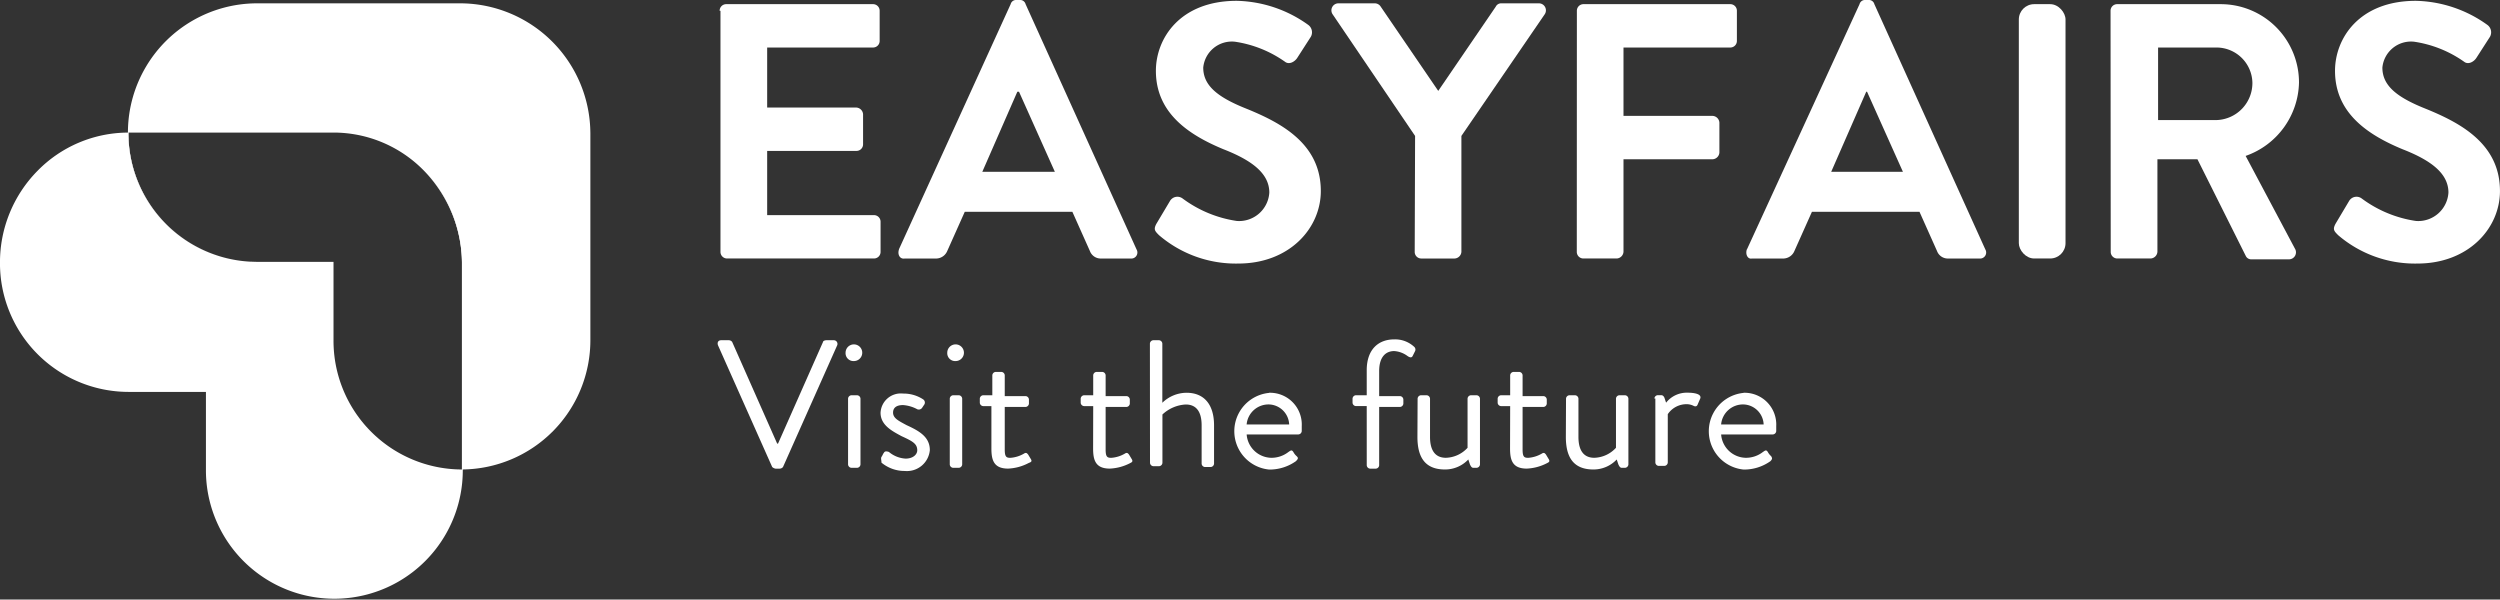
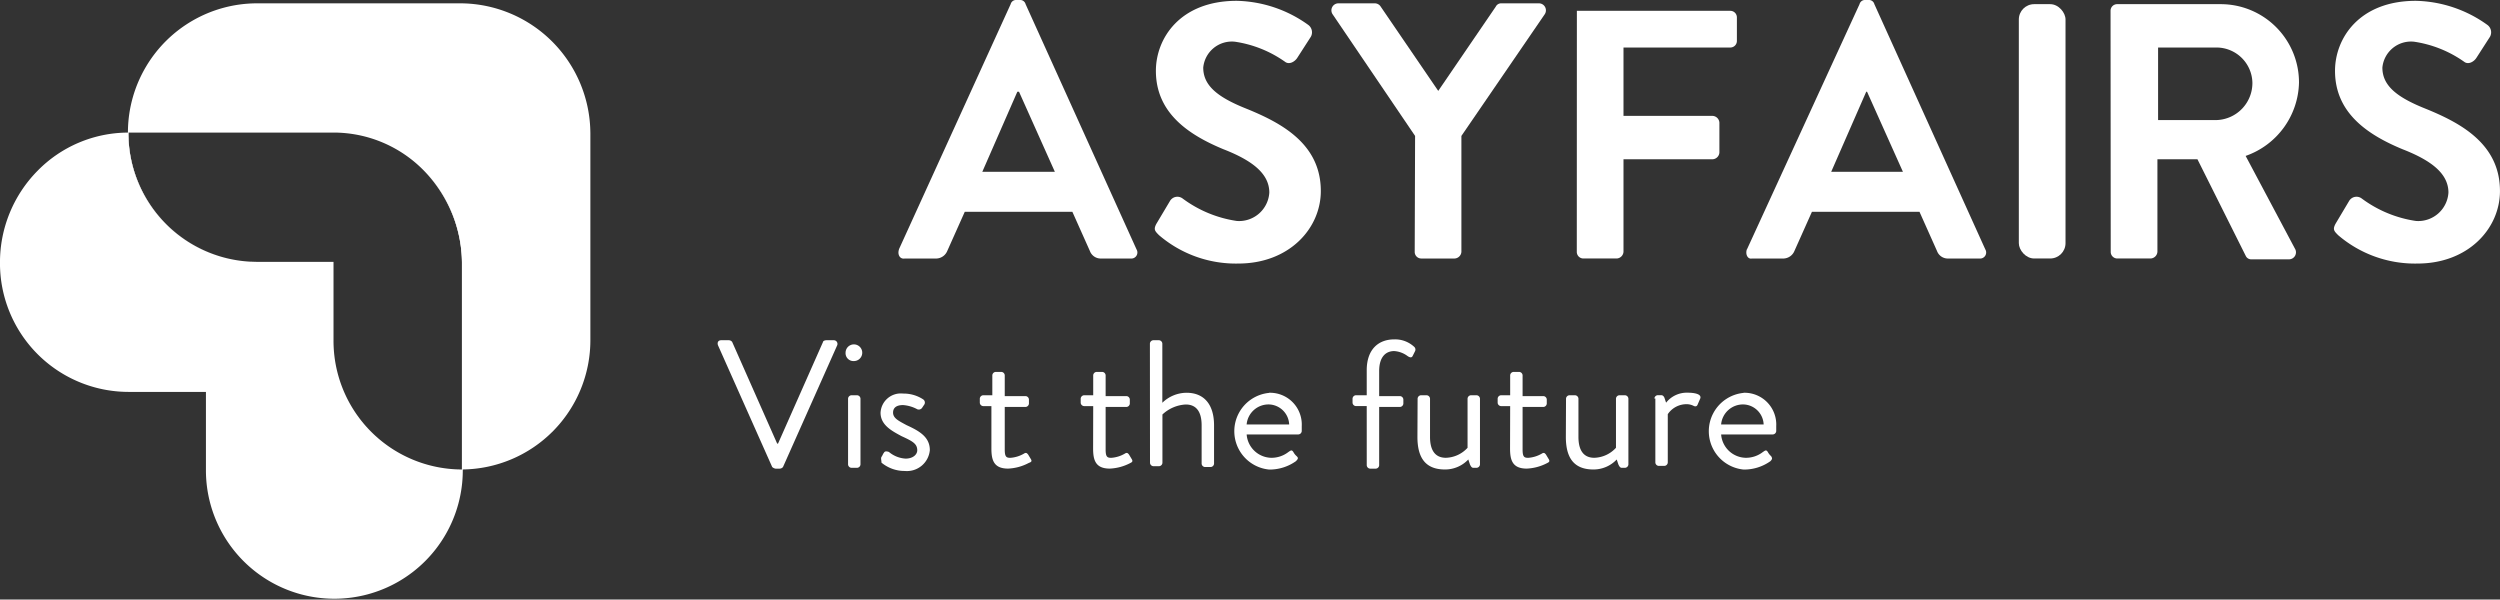
<svg xmlns="http://www.w3.org/2000/svg" width="130.421" height="31.278" viewBox="0 0 130.421 31.278">
  <rect x="0" y="0" width="130.421" height="31.278" fill="#333333" stroke="none" />
  <defs>
    <clipPath id="clip-path">
      <rect id="Rectangle_1927" data-name="Rectangle 1927" width="130.421" height="31.278" fill="none" />
    </clipPath>
  </defs>
  <g id="image-logo-easyfairs" transform="translate(0 0)">
    <g id="Group_4124" data-name="Group 4124" transform="translate(-0.001 0)" clip-path="url(#clip-path)">
      <path id="Path_6348" data-name="Path 6348" d="M39.444,7.142V17.974a6.742,6.742,0,0,1-6.656,6.743h-.044V13.928a6.943,6.943,0,0,0-1.979-4.794,6.592,6.592,0,0,0-4.72-1.992h-10.7A6.715,6.715,0,0,0,21.7,13.876,6.743,6.743,0,0,1,22,.4H32.7a6.805,6.805,0,0,1,6.743,6.743" transform="translate(-8.644 -0.226)" fill="#fff" />
      <path id="Path_6349" data-name="Path 6349" d="M86.08,41.061c-.044-.131,0-.261.174-.261h.392a.226.226,0,0,1,.174.087l2.349,5.307h.044l2.349-5.307c0-.044.087-.087.174-.087h.392a.192.192,0,0,1,.174.261l-2.828,6.351a.226.226,0,0,1-.174.087h-.218a.33.33,0,0,1-.174-.087Z" transform="translate(-48.624 -23.051)" fill="#fff" />
      <path id="Path_6350" data-name="Path 6350" d="M101.531,44.128a.187.187,0,0,1,.174-.174h.3a.187.187,0,0,1,.174.174v3.437a.187.187,0,0,1-.174.174h-.3a.187.187,0,0,1-.174-.174Zm-.13-2.393a.435.435,0,1,1,.435.435.411.411,0,0,1-.435-.435" transform="translate(-57.288 -23.334)" fill="#fff" />
      <path id="Path_6351" data-name="Path 6351" d="M105.643,50.506c.044-.043.087-.174.131-.218.044-.087.131-.087.261-.044a1.481,1.481,0,0,0,.87.348c.392,0,.609-.218.609-.435,0-.348-.261-.479-.827-.74-.479-.261-1.088-.566-1.088-1.218a1.057,1.057,0,0,1,1.175-1,1.856,1.856,0,0,1,1.044.3.2.2,0,0,1,.044.3l-.087.131a.209.209,0,0,1-.261.087,1.827,1.827,0,0,0-.74-.218c-.435,0-.522.218-.522.392,0,.3.3.435.7.653.653.3,1.218.609,1.218,1.305a1.2,1.2,0,0,1-1.305,1.088,1.885,1.885,0,0,1-1.218-.435c0-.131-.043-.218,0-.3" transform="translate(-59.661 -26.667)" fill="#fff" />
-       <path id="Path_6352" data-name="Path 6352" d="M113.73,44.128a.187.187,0,0,1,.174-.174h.3a.187.187,0,0,1,.174.174v3.437a.187.187,0,0,1-.174.174h-.3a.187.187,0,0,1-.174-.174Zm-.131-2.393a.435.435,0,1,1,.435.435.411.411,0,0,1-.435-.435" transform="translate(-64.181 -23.334)" fill="#fff" />
      <path id="Path_6353" data-name="Path 6353" d="M118.153,46.384h-.479a.187.187,0,0,1-.174-.174v-.218a.187.187,0,0,1,.174-.174h.479V44.774a.187.187,0,0,1,.174-.174h.3a.187.187,0,0,1,.174.174v1.088h1.088a.187.187,0,0,1,.174.174v.218a.187.187,0,0,1-.174.174h-1.088v2.219c0,.392.087.435.3.435a1.641,1.641,0,0,0,.7-.218c.131-.087.174,0,.218.044l.131.218c.087.131.043.174-.087.218a2.514,2.514,0,0,1-1.088.3c-.74,0-.87-.435-.87-1.044V46.384Z" transform="translate(-66.384 -25.198)" fill="#fff" />
      <path id="Path_6354" data-name="Path 6354" d="M130.253,46.384h-.479a.187.187,0,0,1-.174-.174v-.218a.187.187,0,0,1,.174-.174h.479V44.774a.187.187,0,0,1,.174-.174h.3a.187.187,0,0,1,.174.174v1.088h1.088a.187.187,0,0,1,.174.174v.218a.187.187,0,0,1-.174.174h-1.088v2.219c0,.392.087.435.3.435a1.641,1.641,0,0,0,.7-.218c.131-.087.174,0,.217.044l.131.218c.087.131.044.174-.043.218a2.514,2.514,0,0,1-1.088.3c-.74,0-.87-.435-.87-1.044Z" transform="translate(-73.221 -25.198)" fill="#fff" />
      <path id="Path_6355" data-name="Path 6355" d="M137.9,40.974a.187.187,0,0,1,.174-.174h.3a.187.187,0,0,1,.174.174v3.089a1.824,1.824,0,0,1,1.262-.522c.914,0,1.436.609,1.436,1.7v2a.187.187,0,0,1-.174.174h-.3a.187.187,0,0,1-.174-.174v-2c0-.74-.3-1.088-.827-1.088a1.922,1.922,0,0,0-1.218.522v2.523a.187.187,0,0,1-.174.174h-.3a.187.187,0,0,1-.174-.174Z" transform="translate(-77.91 -23.051)" fill="#fff" />
      <path id="Path_6356" data-name="Path 6356" d="M150.871,48.753a1.089,1.089,0,0,0-1.044-1.044,1.146,1.146,0,0,0-1.175,1.044ZM149.827,47.1a1.657,1.657,0,0,1,1.7,1.74V49.1a.187.187,0,0,1-.174.174h-2.7a1.316,1.316,0,0,0,1.262,1.218,1.436,1.436,0,0,0,.914-.3c.131-.087.174-.131.261,0a.764.764,0,0,0,.174.218c.087.087.087.131-.044.261a2.372,2.372,0,0,1-1.392.435,2.009,2.009,0,0,1,0-4" transform="translate(-83.616 -26.61)" fill="#fff" />
      <path id="Path_6357" data-name="Path 6357" d="M162.94,44.18h-.566a.187.187,0,0,1-.174-.174v-.218a.187.187,0,0,1,.174-.174h.566V42.31c0-1.088.609-1.61,1.436-1.61a1.464,1.464,0,0,1,1.044.392.191.191,0,0,1,.044.218l-.131.261q-.065.131-.261,0a1.3,1.3,0,0,0-.7-.261c-.435,0-.783.3-.783,1.044v1.305h1.088a.187.187,0,0,1,.174.174v.218a.187.187,0,0,1-.174.174h-1.088v3.045a.187.187,0,0,1-.174.174h-.3a.187.187,0,0,1-.174-.174Z" transform="translate(-91.639 -22.995)" fill="#fff" />
      <path id="Path_6358" data-name="Path 6358" d="M170,47.574a.187.187,0,0,1,.174-.174h.3a.187.187,0,0,1,.174.174v2c0,.74.3,1.088.827,1.088a1.589,1.589,0,0,0,1.131-.522V47.574a.187.187,0,0,1,.174-.174h.3a.187.187,0,0,1,.174.174v3.437a.187.187,0,0,1-.174.174h-.174c-.087,0-.131-.087-.174-.174l-.087-.261a1.663,1.663,0,0,1-1.218.522c-1.088,0-1.436-.7-1.436-1.7Z" transform="translate(-96.045 -26.78)" fill="#fff" />
      <path id="Path_6359" data-name="Path 6359" d="M180.253,46.384h-.479a.187.187,0,0,1-.174-.174v-.218a.187.187,0,0,1,.174-.174h.479V44.774a.187.187,0,0,1,.174-.174h.3a.187.187,0,0,1,.174.174v1.088h1.088a.187.187,0,0,1,.174.174v.218a.187.187,0,0,1-.174.174h-1.088v2.219c0,.392.087.435.3.435a1.641,1.641,0,0,0,.7-.218c.13-.087.174,0,.217.044l.131.218c.087.131.044.174-.044.218a2.514,2.514,0,0,1-1.088.3c-.74,0-.87-.435-.87-1.044Z" transform="translate(-101.469 -25.198)" fill="#fff" />
      <path id="Path_6360" data-name="Path 6360" d="M187.8,47.574a.187.187,0,0,1,.174-.174h.3a.187.187,0,0,1,.174.174v2c0,.74.3,1.088.827,1.088a1.589,1.589,0,0,0,1.131-.522V47.574a.187.187,0,0,1,.174-.174h.3a.187.187,0,0,1,.174.174v3.437a.187.187,0,0,1-.174.174h-.174c-.087,0-.131-.087-.174-.174l-.087-.261a1.663,1.663,0,0,1-1.218.522c-1.088,0-1.436-.7-1.436-1.7Z" transform="translate(-106.102 -26.78)" fill="#fff" />
      <path id="Path_6361" data-name="Path 6361" d="M198.4,47.4a.187.187,0,0,1,.174-.174h.174c.087,0,.131.044.174.131l.087.261a1.375,1.375,0,0,1,1.131-.522c.261,0,.74.044.653.3l-.13.3c-.044.131-.131.131-.218.087a.82.82,0,0,0-.348-.087,1.18,1.18,0,0,0-1,.522v2.523a.187.187,0,0,1-.174.174h-.3a.187.187,0,0,1-.174-.174V47.4Z" transform="translate(-112.091 -26.61)" fill="#fff" />
      <path id="Path_6362" data-name="Path 6362" d="M207.771,48.753a1.089,1.089,0,0,0-1.044-1.044,1.146,1.146,0,0,0-1.175,1.044ZM206.727,47.1a1.657,1.657,0,0,1,1.7,1.74V49.1a.187.187,0,0,1-.174.174h-2.7a1.316,1.316,0,0,0,1.262,1.218,1.436,1.436,0,0,0,.914-.3c.131-.087.174-.131.261,0a.764.764,0,0,0,.174.218c.044.087.087.131-.043.261a2.372,2.372,0,0,1-1.392.435,2.009,2.009,0,0,1,0-4" transform="translate(-115.763 -26.61)" fill="#fff" />
-       <path id="Path_6363" data-name="Path 6363" d="M86.3.848A.343.343,0,0,1,86.648.5H94.3a.343.343,0,0,1,.348.348V2.414a.343.343,0,0,1-.348.348H88.78V5.894h4.655a.374.374,0,0,1,.348.348V7.808a.343.343,0,0,1-.348.348H88.78v3.35h5.568a.343.343,0,0,1,.348.348V13.42a.343.343,0,0,1-.348.348H86.692a.343.343,0,0,1-.348-.348V.848Z" transform="translate(-48.757 -0.283)" fill="#fff" />
      <path id="Path_6364" data-name="Path 6364" d="M115.9,8.962,114.03,4.785h-.087l-1.827,4.176Zm-8.135,4.046L113.594.218A.29.29,0,0,1,113.9,0h.174a.29.29,0,0,1,.3.218l5.786,12.79a.316.316,0,0,1-.3.479h-1.566a.6.6,0,0,1-.566-.392l-.914-2.045H111.2l-.914,2.045a.637.637,0,0,1-.566.392H108.07c-.261.044-.392-.218-.3-.479" transform="translate(-60.869 0)" fill="#fff" />
      <path id="Path_6365" data-name="Path 6365" d="M138.58,11.715l.7-1.175a.449.449,0,0,1,.653-.131,6.275,6.275,0,0,0,2.828,1.175,1.58,1.58,0,0,0,1.7-1.479c0-.957-.827-1.653-2.393-2.262-1.784-.74-3.524-1.871-3.524-4.089,0-1.7,1.262-3.654,4.22-3.654A6.618,6.618,0,0,1,146.5,1.362a.479.479,0,0,1,.13.609l-.7,1.088c-.131.218-.435.392-.653.218a6.061,6.061,0,0,0-2.61-1.044,1.5,1.5,0,0,0-1.653,1.349c0,.914.7,1.523,2.219,2.132,1.827.74,3.915,1.827,3.915,4.307,0,1.958-1.653,3.785-4.307,3.785a6.159,6.159,0,0,1-4.133-1.479c-.217-.218-.3-.3-.131-.609" transform="translate(-78.242 -0.057)" fill="#fff" />
      <path id="Path_6366" data-name="Path 6366" d="M164.041,7.317,159.735.966a.366.366,0,0,1,.3-.566h1.914a.366.366,0,0,1,.3.174l3,4.394,3-4.394a.313.313,0,0,1,.3-.174h1.958a.366.366,0,0,1,.3.566l-4.35,6.351v6.047a.374.374,0,0,1-.348.348h-1.74a.343.343,0,0,1-.348-.348Z" transform="translate(-90.217 -0.226)" fill="#fff" />
-       <path id="Path_6367" data-name="Path 6367" d="M189.1.848A.343.343,0,0,1,189.448.5H197.1a.343.343,0,0,1,.348.348V2.414a.343.343,0,0,1-.348.348h-5.568V6.329h4.655a.374.374,0,0,1,.348.348V8.243a.374.374,0,0,1-.348.348h-4.655V13.42a.374.374,0,0,1-.348.348h-1.74a.343.343,0,0,1-.348-.348Z" transform="translate(-106.836 -0.283)" fill="#fff" />
+       <path id="Path_6367" data-name="Path 6367" d="M189.1.848H197.1a.343.343,0,0,1,.348.348V2.414a.343.343,0,0,1-.348.348h-5.568V6.329h4.655a.374.374,0,0,1,.348.348V8.243a.374.374,0,0,1-.348.348h-4.655V13.42a.374.374,0,0,1-.348.348h-1.74a.343.343,0,0,1-.348-.348Z" transform="translate(-106.836 -0.283)" fill="#fff" />
      <path id="Path_6368" data-name="Path 6368" d="M217.6,8.962l-1.871-4.176h-.043l-1.827,4.176Zm-8.135,4.046L215.337.218a.29.29,0,0,1,.3-.218h.174a.29.29,0,0,1,.3.218l5.786,12.79a.316.316,0,0,1-.3.479h-1.653a.6.6,0,0,1-.565-.392l-.914-2.045h-5.612l-.914,2.045a.637.637,0,0,1-.566.392h-1.653c-.218.044-.348-.218-.261-.479" transform="translate(-118.327 0)" fill="#fff" />
      <rect id="Rectangle_1926" data-name="Rectangle 1926" width="2.436" height="13.268" rx="0.8" transform="translate(105.32 0.217)" fill="#fff" />
      <path id="Path_6369" data-name="Path 6369" d="M258.625,6.547A1.933,1.933,0,0,0,260.5,4.589a1.876,1.876,0,0,0-1.871-1.827H255.58V6.547ZM253.1.848A.343.343,0,0,1,253.448.5h5.394a4.084,4.084,0,0,1,4.089,4.089,4.149,4.149,0,0,1-2.784,3.828l2.567,4.829a.366.366,0,0,1-.3.566h-1.958a.313.313,0,0,1-.3-.174l-2.523-5.046h-2.088V13.42a.374.374,0,0,1-.348.348h-1.74a.343.343,0,0,1-.348-.348Z" transform="translate(-142.995 -0.283)" fill="#fff" />
      <path id="Path_6370" data-name="Path 6370" d="M279.98,11.715l.7-1.175a.449.449,0,0,1,.653-.131,6.275,6.275,0,0,0,2.828,1.175,1.58,1.58,0,0,0,1.7-1.479c0-.957-.827-1.653-2.393-2.262-1.784-.74-3.524-1.871-3.524-4.089,0-1.7,1.262-3.654,4.22-3.654A6.618,6.618,0,0,1,287.9,1.362a.479.479,0,0,1,.131.609l-.7,1.088c-.131.218-.435.392-.653.218a6.061,6.061,0,0,0-2.61-1.044,1.5,1.5,0,0,0-1.653,1.349c0,.914.7,1.523,2.219,2.132,1.827.74,3.915,1.827,3.915,4.307,0,1.958-1.653,3.785-4.307,3.785a6.159,6.159,0,0,1-4.133-1.479c-.217-.218-.3-.3-.131-.609" transform="translate(-158.129 -0.057)" fill="#fff" />
      <path id="Path_6371" data-name="Path 6371" d="M24.144,22.685V33.518a6.7,6.7,0,1,1-13.4,0V29.428H6.7A6.712,6.712,0,0,1,0,22.685a6.8,6.8,0,0,1,1.962-4.794A6.636,6.636,0,0,1,6.656,15.9H6.7a6.715,6.715,0,0,0,6.356,6.734c.113,0,.226.009.344.009h4v4.089a6.712,6.712,0,0,0,6.7,6.743V22.685a6.943,6.943,0,0,0-1.979-4.794,7,7,0,0,1,2.023,4.794" transform="translate(0 -8.983)" fill="#fff" />
    </g>
  </g>
</svg>